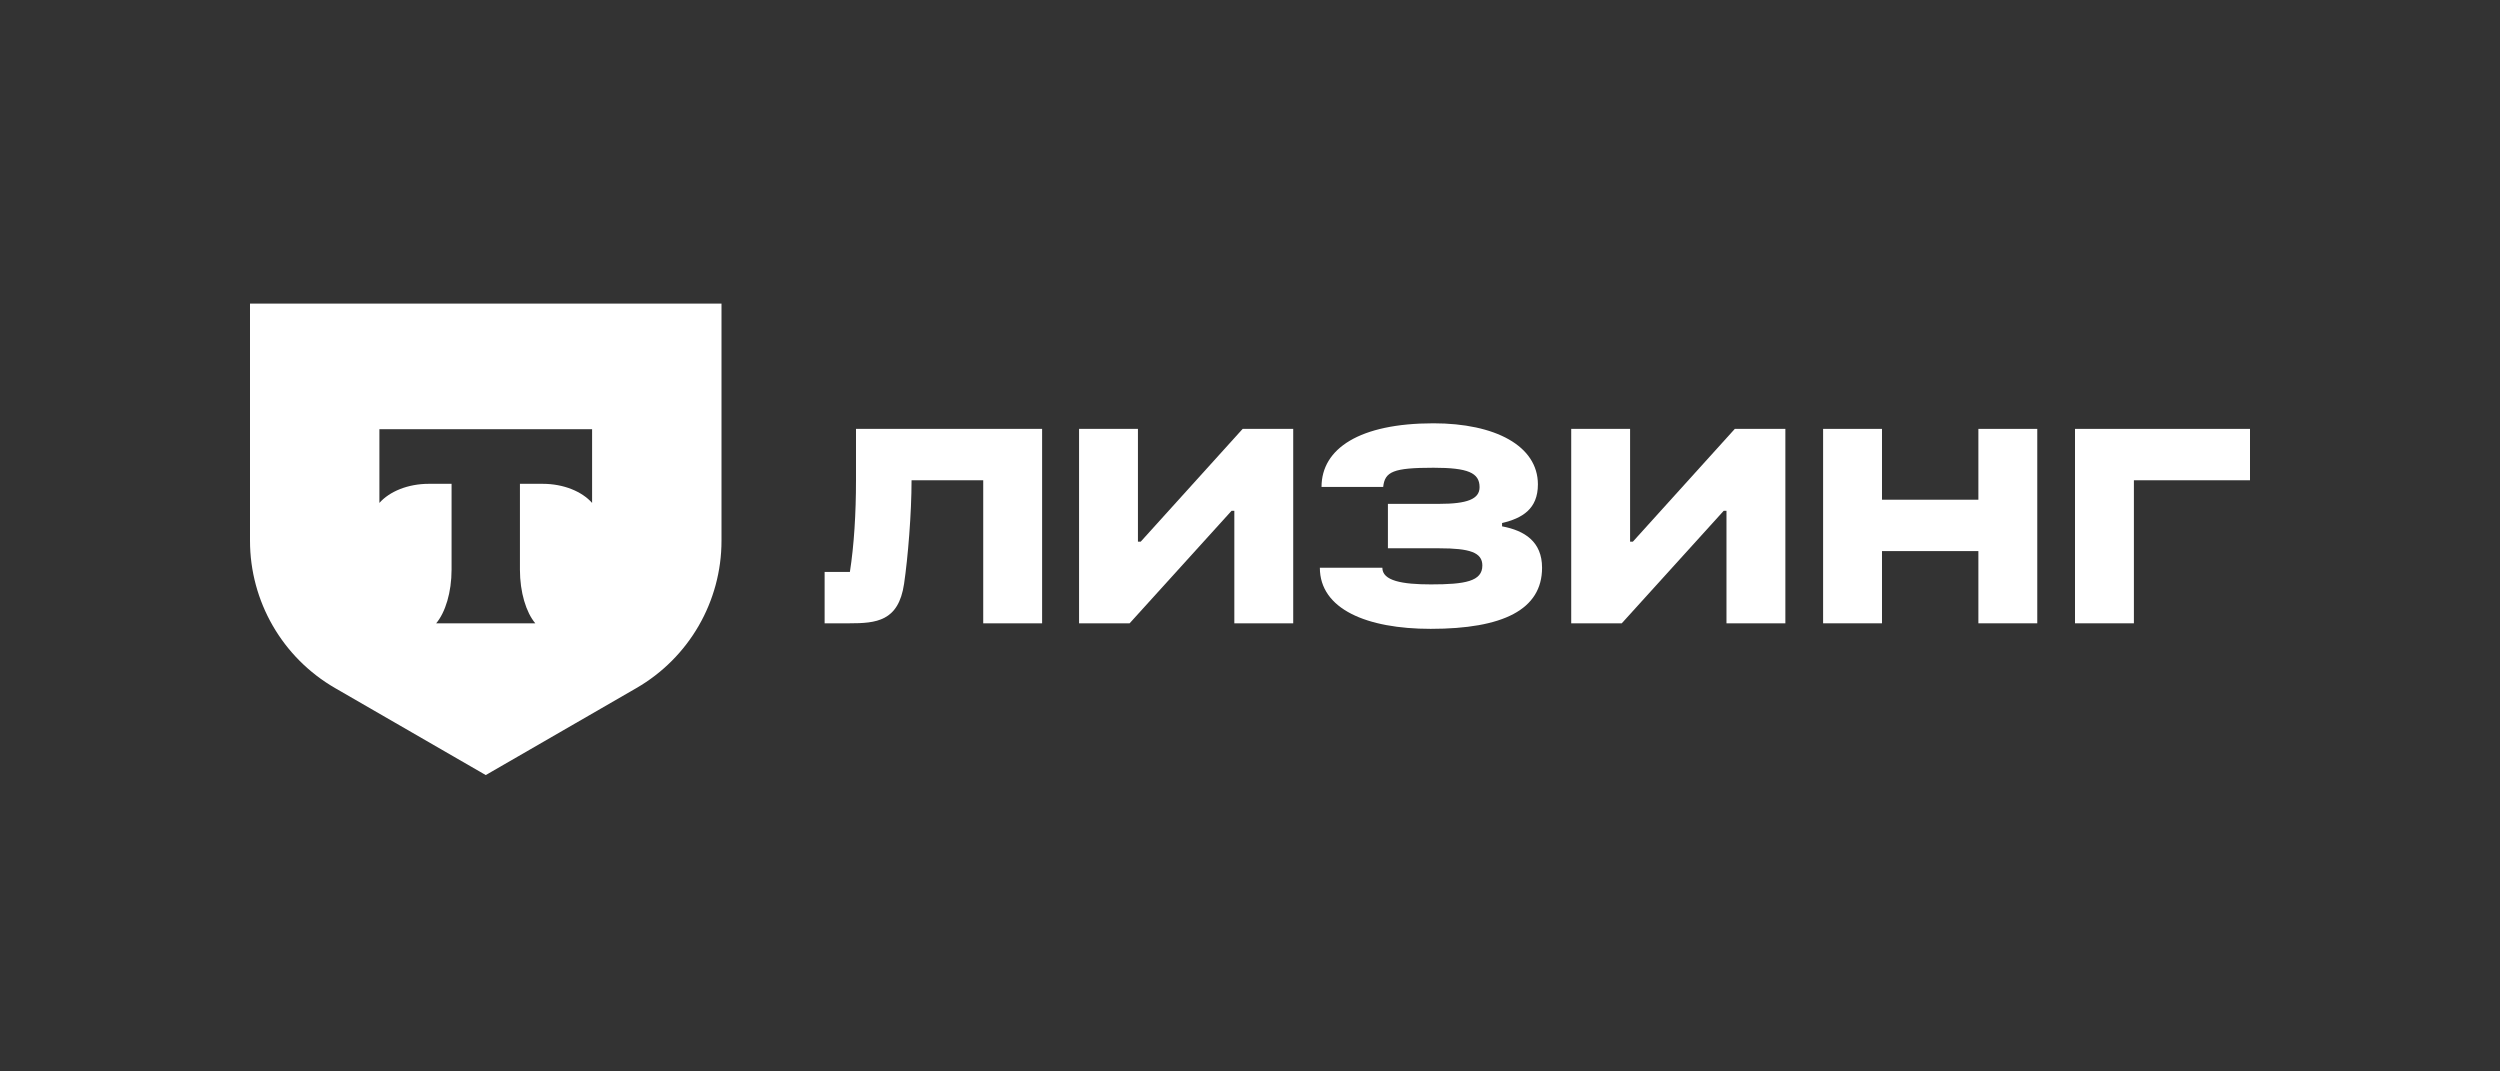
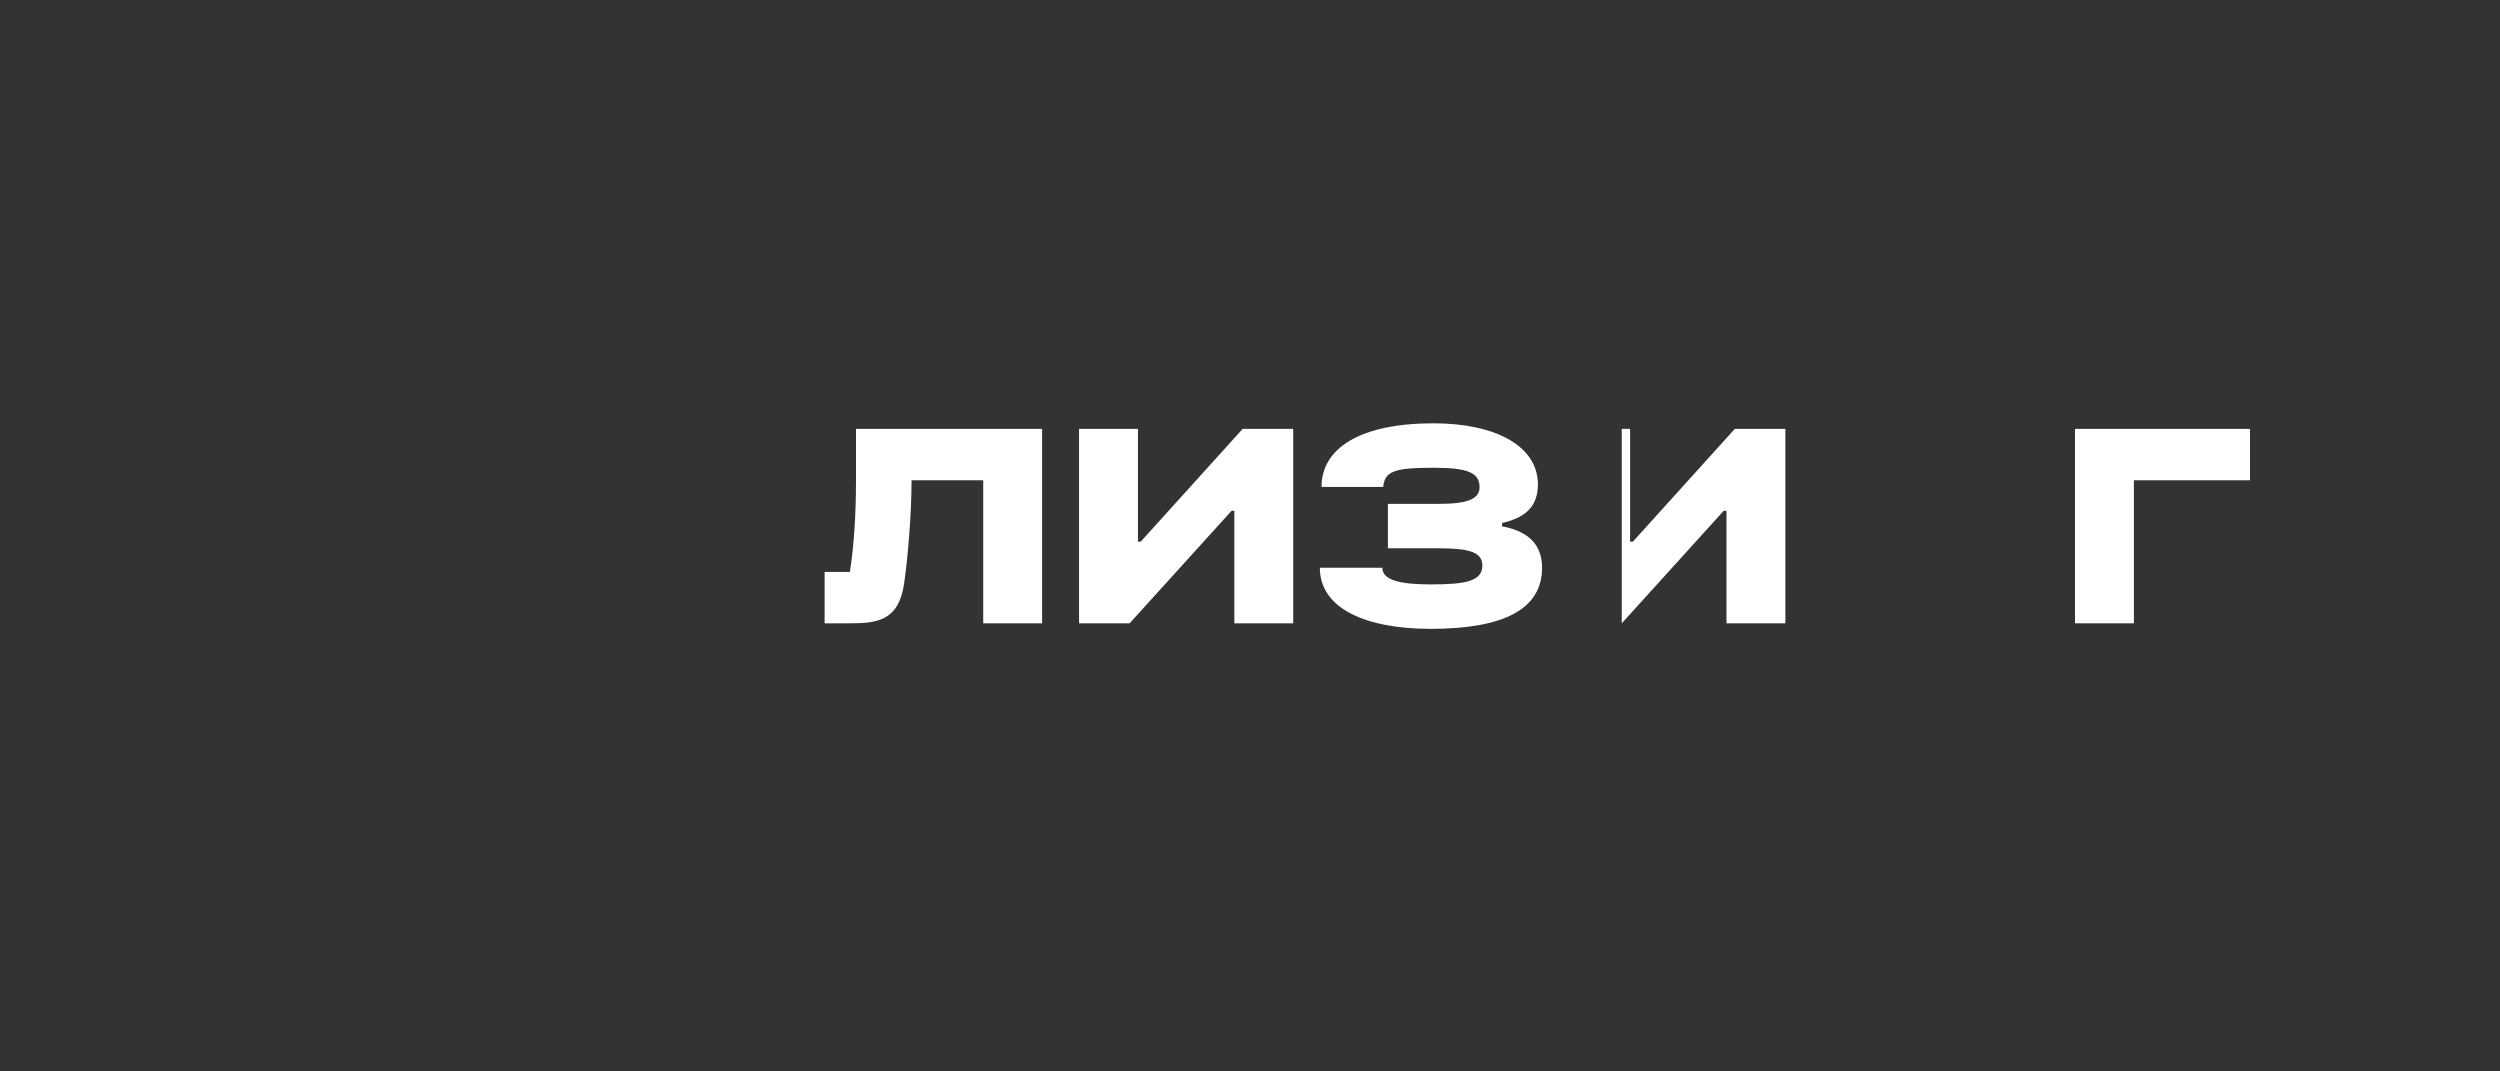
<svg xmlns="http://www.w3.org/2000/svg" width="280" height="120" viewBox="0 0 280 120" fill="none">
  <rect x="0" y="0" width="280" height="120" fill="#333333" stroke="none" />
-   <path d="M28 34L28 60.559C28 67.367 31.632 73.658 37.528 77.063L54.404 86.808L71.28 77.063C77.176 73.658 80.808 67.367 80.808 60.559V34H28ZM66.315 56.327C65.186 55.051 63.132 54.188 60.784 54.188H58.232V63.795C58.232 66.347 58.924 68.58 59.952 69.811H48.852C49.882 68.581 50.576 66.345 50.576 63.791V54.188H48.025C45.676 54.188 43.623 55.051 42.493 56.327V48.067L66.315 48.067V56.327Z" fill="white" />
  <path d="M110.121 53.79H102.094C102.094 57.492 101.69 62.438 101.255 65.394C100.632 69.594 98.144 69.811 95.095 69.811H92.357V64.056H95.188C95.655 61.07 95.872 57.492 95.872 53.79V48.035H116.716V69.811H110.121V53.79Z" fill="white" />
  <path d="M127.449 48.035V60.666H127.761L139.178 48.035H144.84V69.811H138.245V57.212H137.933L126.516 69.811H120.854V48.035H127.449Z" fill="white" />
  <path d="M160.236 70.431C153.081 70.431 147.824 68.222 147.824 63.587H154.824C154.824 65.049 157.032 65.453 160.268 65.453C164.094 65.453 166.023 65.111 166.023 63.338C166.023 61.876 164.623 61.409 161.201 61.409H155.446V56.432H161.201C164.312 56.432 165.712 55.903 165.712 54.565C165.712 52.948 164.405 52.387 160.548 52.387C156.037 52.387 155.104 52.823 154.917 54.534H148.011C148.011 50.241 152.272 47.41 160.548 47.41C167.454 47.41 172.245 49.93 172.245 54.254C172.245 57.023 170.471 58.05 168.232 58.578V58.951C170.752 59.418 172.711 60.663 172.711 63.587C172.711 68.285 168.325 70.431 160.236 70.431Z" fill="white" />
-   <path d="M182.57 48.035V60.666H182.882L194.299 48.035H199.961V69.811H193.366V57.212H193.054L181.637 69.811H175.976V48.035H182.57Z" fill="white" />
-   <path d="M210.783 61.722V69.811H204.188V48.035H210.783V55.968H221.579V48.035H228.174V69.811H221.579V61.722L210.783 61.722Z" fill="white" />
+   <path d="M182.57 48.035V60.666H182.882L194.299 48.035H199.961V69.811H193.366V57.212H193.054L181.637 69.811V48.035H182.57Z" fill="white" />
  <path d="M232.401 69.811V48.035H252V53.79H238.996V69.811H232.401Z" fill="white" />
</svg>